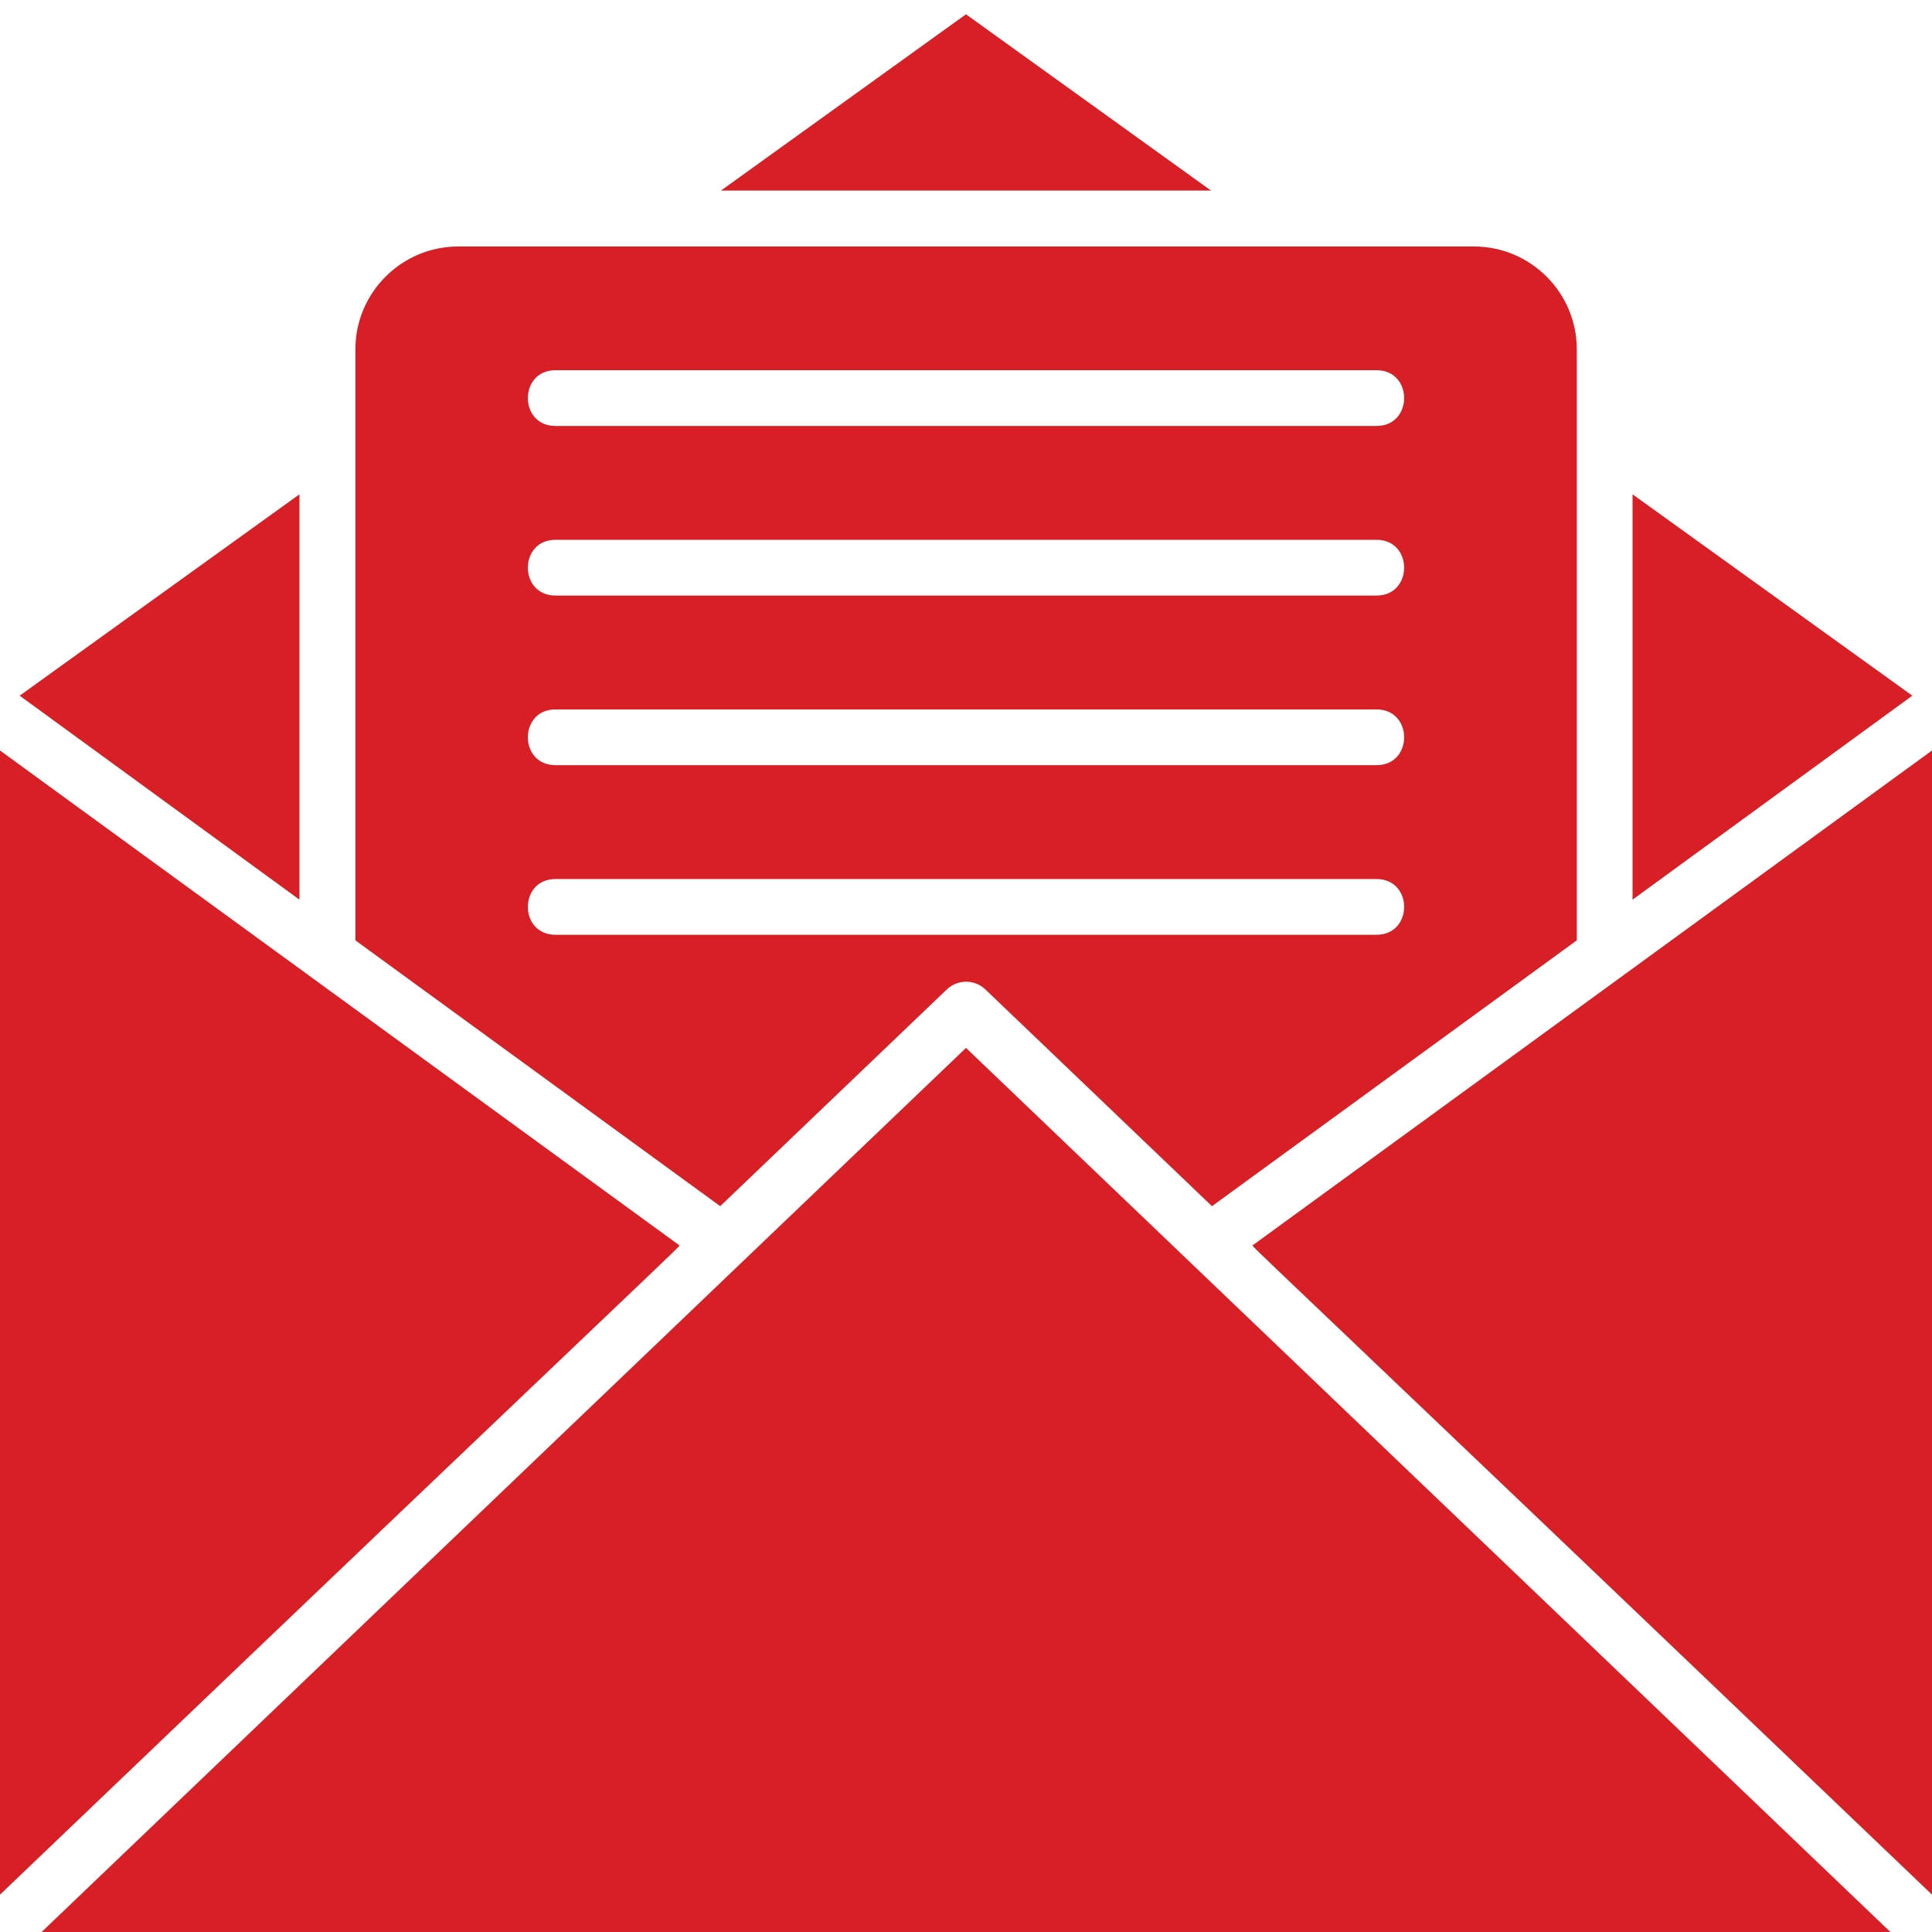
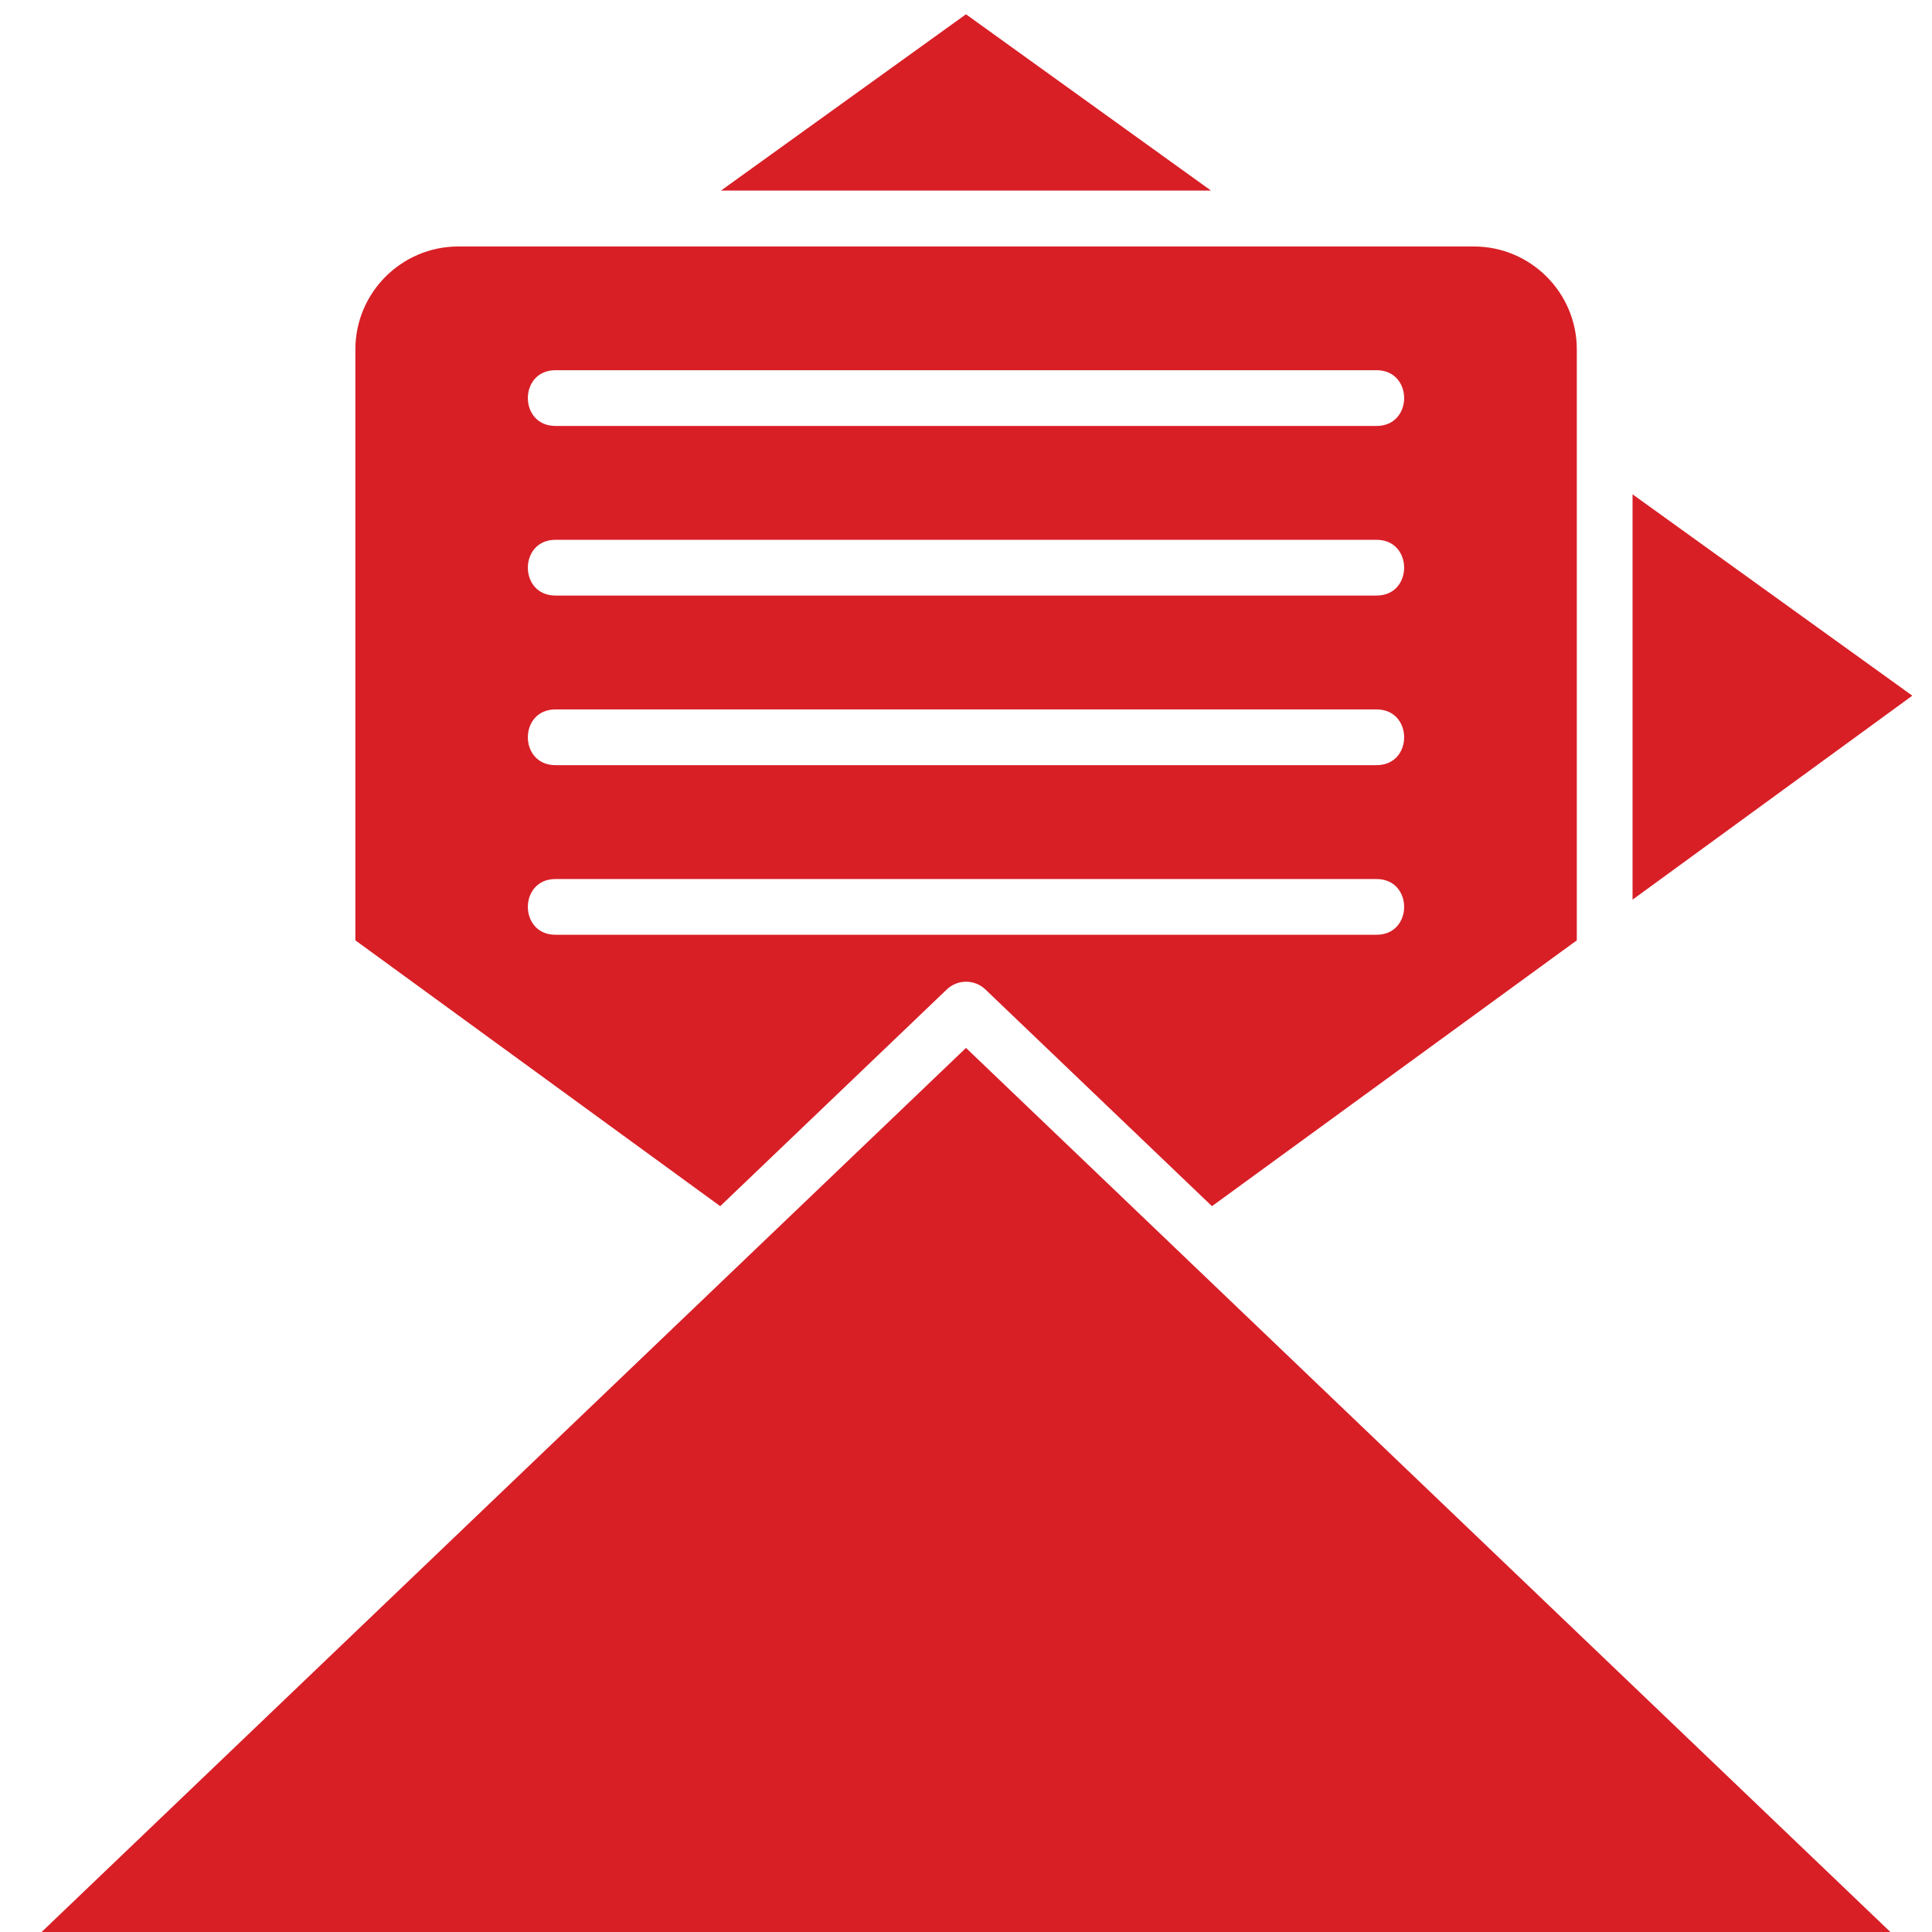
<svg xmlns="http://www.w3.org/2000/svg" width="250px" height="250px" viewBox="0 0 250 250" version="1.1">
  <title>Artboard Copy 2</title>
  <g id="Artboard-Copy-2" stroke="none" stroke-width="1" fill="none" fill-rule="evenodd">
    <g id="noun-letters-6187056" transform="translate(0, 1.849)" fill="#D81F26" fill-rule="nonzero">
      <polygon id="Path" points="125 133.751 5.385 248.151 244.615 248.151" />
-       <path d="M162.115,159.279 C161.875,159.423 160.505,157.741 250,243.318 L250,95.264 L162.115,159.279 Z" id="Path" />
-       <path d="M87.885,159.279 L-1.45752356e-14,95.264 L-1.45752356e-14,243.318 C88.559,158.63 88.126,159.423 87.885,159.279 Z" id="Path" />
      <polygon id="Path" points="211.251 114.566 247.454 88.172 211.251 62.115" />
-       <polygon id="Path" points="38.749 114.566 38.749 62.115 2.546 88.172" />
      <polygon id="Path" points="93.292 22.813 156.705 22.813 124.997 7.28761705e-15" />
      <path d="M204.038,119.831 L204.038,43.364 C204.038,36.008 198.053,30.046 190.721,30.046 L59.303,30.046 C51.947,30.046 45.986,36.032 45.986,43.364 L45.986,119.831 L93.196,154.23 L122.524,126.177 C123.918,124.855 126.106,124.855 127.5,126.177 L156.828,154.23 L204.038,119.831 Z M71.874,46.056 L178.126,46.056 C182.885,46.056 182.885,53.268 178.126,53.268 L71.874,53.268 C67.115,53.268 67.115,46.056 71.874,46.056 Z M71.874,68.003 L178.126,68.003 C182.885,68.003 182.885,75.215 178.126,75.215 L71.874,75.215 C67.115,75.215 67.115,68.003 71.874,68.003 Z M71.874,89.951 L178.126,89.951 C182.885,89.951 182.885,97.162 178.126,97.162 L71.874,97.162 C67.115,97.162 67.115,89.951 71.874,89.951 Z M71.874,119.109 C67.115,119.109 67.115,111.898 71.874,111.898 L178.126,111.898 C182.885,111.898 182.885,119.109 178.126,119.109 L71.874,119.109 Z" id="Shape" />
    </g>
  </g>
</svg>